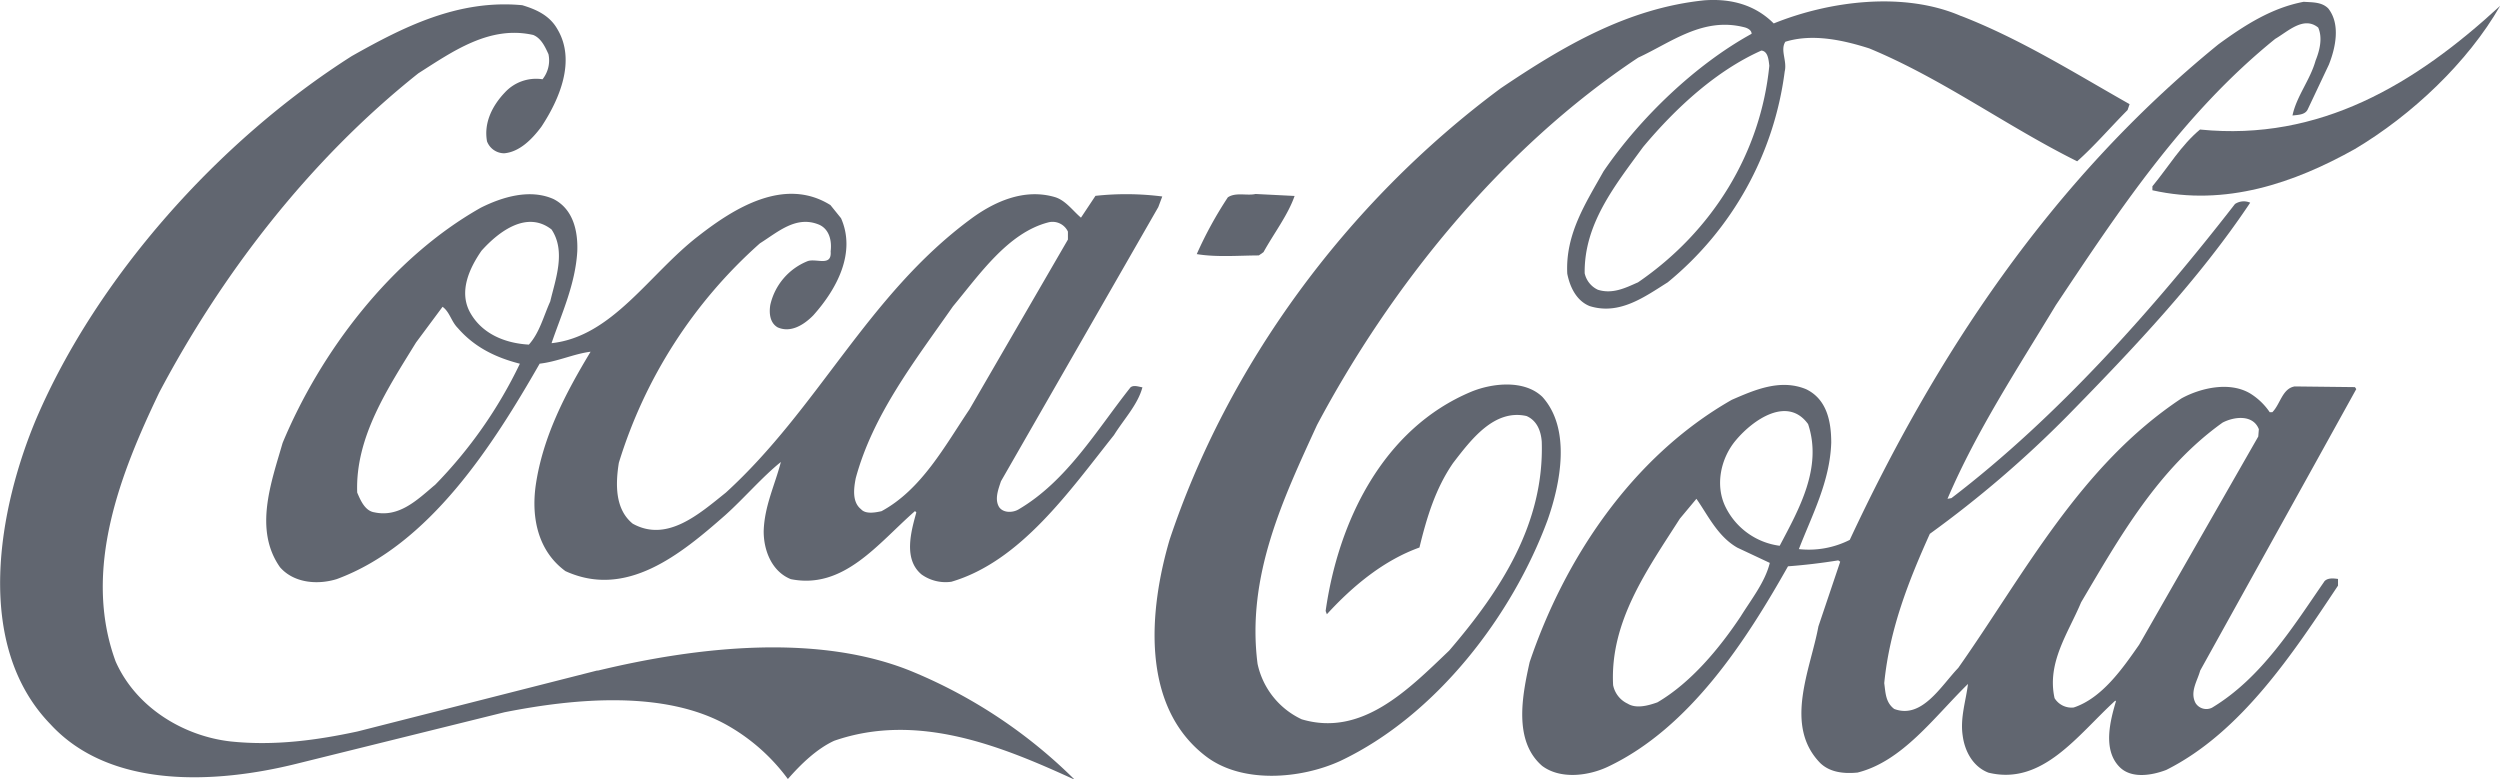
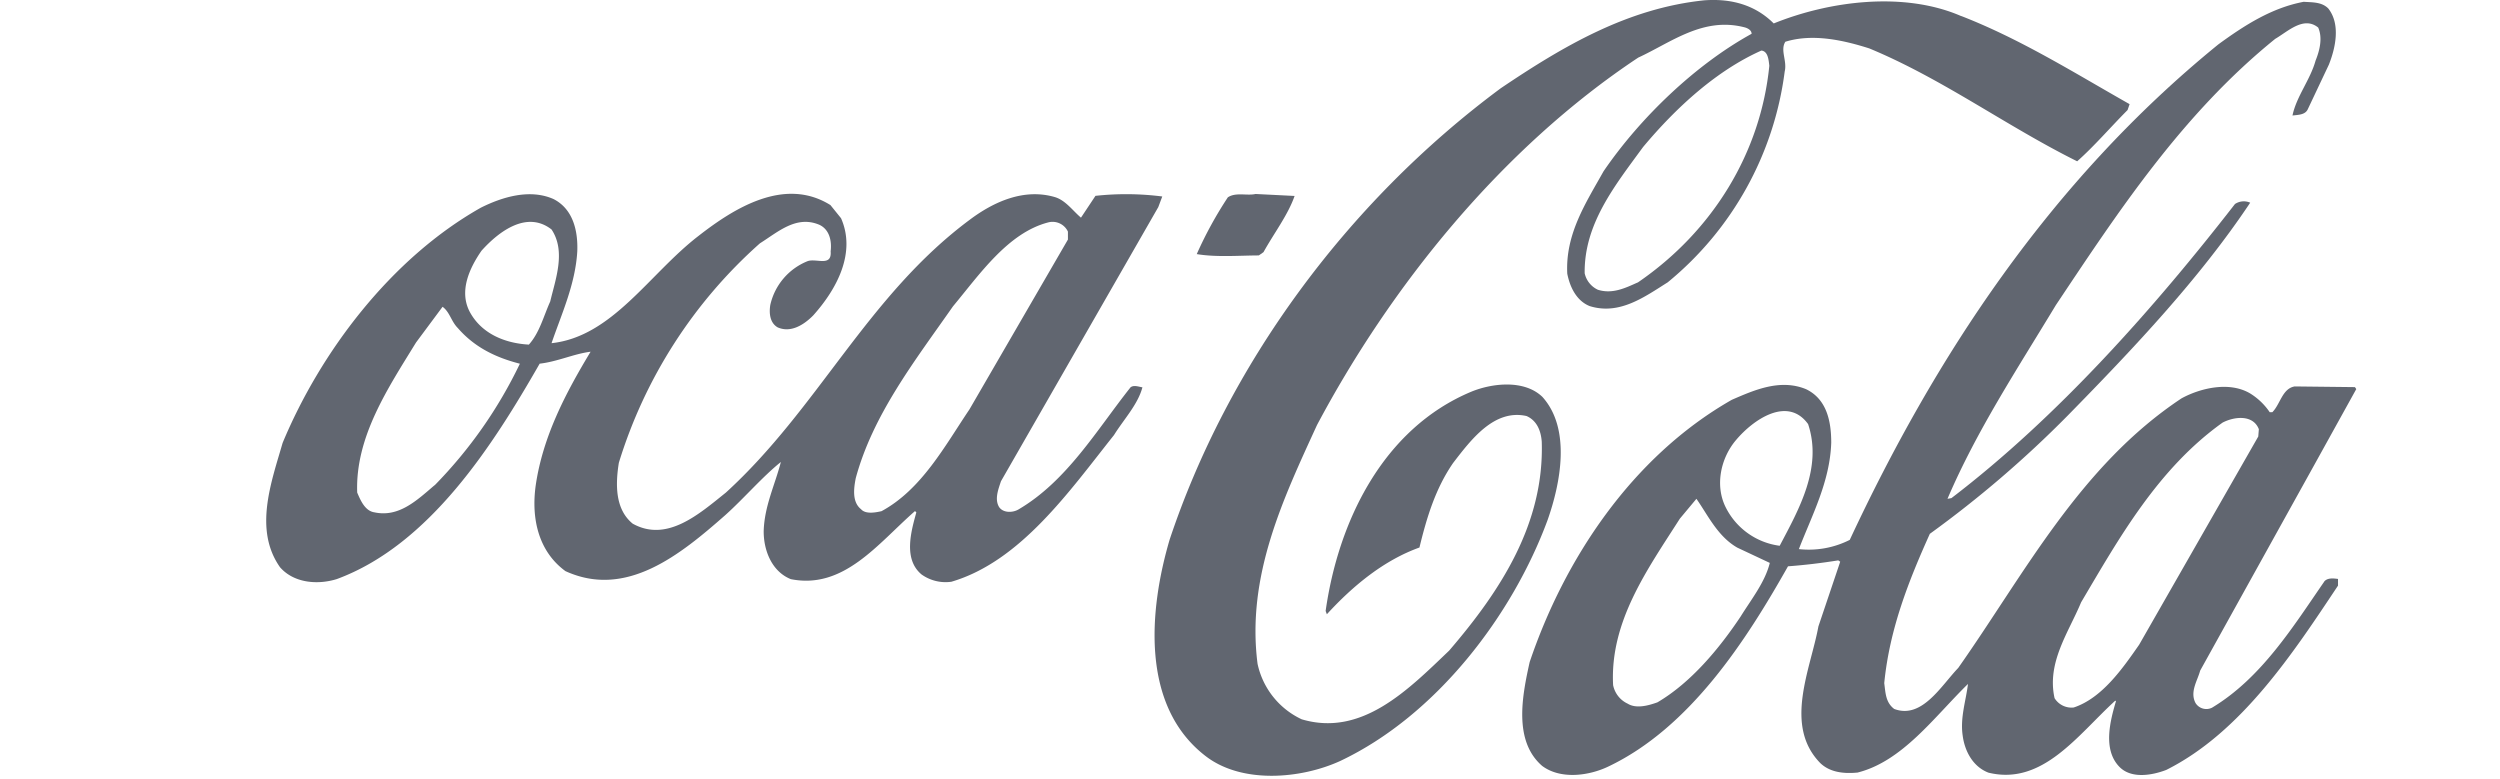
<svg xmlns="http://www.w3.org/2000/svg" id="Layer_1" data-name="Layer 1" viewBox="0 0 471.17 146.91">
  <defs>
    <style>.cls-1{fill:#616670;}</style>
  </defs>
-   <path class="cls-1" d="M515.76,311.53c-3.62,3-6,7.1-9,10.72V323c13.82,3.12,26.79-1.41,38.14-7.76,10.7-6.36,21.29-16.32,27.4-27-16.07,14.81-34,25.56-56.51,23.32" transform="translate(-101.1 -287.14)" />
-   <path class="cls-1" d="M213.69,413.5,168.47,425c-7.59,1.63-15.57,2.75-23.9,1.88-8.85-1-17.82-6.36-21.68-15.08-6.35-17.31,1-35.62,8.22-50.69,11.58-21.91,28-43.6,48.83-60.15,6.46-4.11,13.43-9.09,21.66-7.23,1.5.62,2.24,2.24,2.87,3.62a5.72,5.72,0,0,1-1.12,4.73,8,8,0,0,0-7.1,2.49c-2.37,2.49-4,5.73-3.36,9.22a3.48,3.48,0,0,0,3.24,2.24c2.86-.25,5.22-2.61,7-5,3.36-5.1,6.6-12.45,3-18.43-1.49-2.62-4.11-3.73-6.61-4.48-12.08-1.13-22.41,4.11-32.12,9.59-25.29,16.07-48.08,41.85-59.42,68.25-7.1,16.81-12,42.59,2.62,57.67,11.33,12.33,31.26,11.2,46.32,7.47l39.25-9.72c13.2-2.62,30.26-4.23,42.09,2.5a36.43,36.43,0,0,1,11.33,10.08c2.5-2.86,5.49-5.72,8.73-7.21,15.81-5.49,31.75,1.11,45.33,7.34a94.89,94.89,0,0,0-30.14-20.18c-17.93-7.6-41.23-4.85-59.78-.37" transform="translate(-101.1 -287.14)" />
  <path class="cls-1" d="M504.26,408.65c-3.11,4.47-7,10.07-12.33,11.83a3.75,3.75,0,0,1-3.61-1.76c-1.49-6.72,2.61-12.32,5-18.06,7.1-12,14.44-25.15,26.66-33.87,2.11-1.11,5.73-1.61,6.84,1.24l-.11,1.38ZM436.51,390a13.29,13.29,0,0,1-10.22-7.35c-2-4.11-.86-9.22,2-12.58,3.25-3.86,9.72-8.34,13.58-3,2.74,8.23-1.74,16.07-5.35,22.92m-7.35,13.32c-4,6-9.34,12.47-15.7,16.2-1.73.62-4,1.24-5.6.25a4.9,4.9,0,0,1-2.75-3.5c-.62-11.94,6.37-21.66,12.58-31.37l3.12-3.74c2.12,3,4,7.1,7.72,9.21l6.11,2.87c-.88,3.6-3.48,6.86-5.48,10.08m110-6.59c-5.85,8.46-11.84,18.18-21.16,23.79a2.4,2.4,0,0,1-3.12-.87c-1.12-2.12.38-4.24.87-6.11l21.42-38.61,8-14.45-.25-.37-11.34-.13c-2.35.37-2.72,3.36-4.23,4.86h-.49a12.14,12.14,0,0,0-3.61-3.49c-3.86-2.36-9.34-1.12-13,.87-19.18,12.71-29.64,33.13-42.1,50.82-3.23,3.36-6.85,9.71-12.07,7.72-1.62-1.24-1.62-3-1.87-4.86,1-10.2,4.61-19.29,8.59-28.14a206.28,206.28,0,0,0,26-22.3c12.58-12.83,24.91-25.9,34.38-40.11a3,3,0,0,0-2.87.25c-15.19,19.56-33.38,40.12-53.44,55.43l-.74.13c5.48-12.83,13.2-24.54,20.42-36.5,11.72-17.56,23.8-36,41.35-50.19,2.37-1.37,5.36-4.36,8.1-2.12.87,2,.25,4.37-.5,6.23-1,3.61-3.6,6.73-4.35,10.34,1.11-.13,2.37-.13,2.86-1.13l4-8.46c1.24-3.12,2.24-7.6-.12-10.59-1.25-1.25-3-1.13-4.62-1.25-6,1.13-11.08,4.37-16.06,8-32,26-53.56,59.29-69.5,93.41a17.1,17.1,0,0,1-9.59,1.74c2.5-6.47,5.85-12.7,6.1-20.05,0-4.11-.87-8.22-4.74-10.09-4.85-2-9.7.13-14,2-19,10.83-31.63,30.26-38.1,49.44-1.38,6.23-3.12,14.83,2.36,19.56,3.49,2.61,8.84,1.86,12.46.12,15.44-7.35,26-23.79,33.87-37.74,3.24-.24,6.36-.62,9.47-1.12l.37.25-4.11,12.2c-1.49,8.11-6.6,18.69.38,25.78,1.86,1.76,4.48,2,7,1.76,8.48-2.13,14.45-10.48,20.81-16.7-.37,3.12-1.5,6.36-1,9.72.37,2.86,1.87,5.85,4.86,7,10.21,2.48,16.81-7.1,23.91-13.58l.12.12c-1.11,3.74-2.49,9.1.62,12.33,2.25,2.36,6.23,1.62,8.85.62,14.19-7.1,24-22.16,32.38-34.74v-1.26c-.87-.12-2-.25-2.62.51" transform="translate(-101.1 -287.14)" />
  <path class="cls-1" d="M409.72,340.39c-2.24,1-4.72,2.23-7.47,1.36a4.48,4.48,0,0,1-2.49-3.11c-.12-9.34,5.73-16.56,11-23.78,6.35-7.6,13.94-14.46,22.3-18.19,1.24.12,1.37,1.73,1.5,2.87-1.63,16.31-10.59,31.14-24.8,40.85m61-50.2c-10.84-4.73-24.92-2.86-35.37,1.37-3.49-3.49-8-4.73-13.08-4.36-14.46,1.5-26.53,8.6-38.36,16.57-29.4,21.79-51.57,52.56-62.41,85.07-3.85,13.08-5.59,31.38,6.86,40.86,6.85,5.22,17.93,4.23,25.29.86,18.17-8.6,32.5-27.53,39.1-45.46,2.36-6.73,4.49-17.07-1-23.16-3.38-3.25-9.35-2.62-13.34-1-16.81,7-25.16,24.66-27.51,41.35l.23.62c5-5.47,10.84-10.21,17.45-12.58,1.36-5.6,3-11.09,6.35-15.94,3.36-4.36,7.73-10.21,13.83-8.84,2,.87,2.73,2.87,2.87,4.85.48,15.32-7.61,27.91-17.45,39.36-7.71,7.36-16.44,16.31-27.78,12.95a15,15,0,0,1-8.33-10.46c-2.13-16.56,4.85-31.13,11.2-45,13.82-26,34.63-52.06,60.54-69.25,6.22-2.87,12.2-7.72,20-5.72.51.12,1.37.49,1.37,1.23-10.45,5.74-20.92,15.7-27.9,25.91-3.36,6-7.22,11.84-6.84,19.3.49,2.5,1.73,5.12,4.23,6.11,5.61,1.75,10.34-1.74,14.7-4.48a61.47,61.47,0,0,0,22.05-39.74c.49-2-.89-4,.12-5.6,5.22-1.62,11.08-.25,15.81,1.25,13.83,5.73,25.87,14.67,39.19,21.28,3.24-2.87,6.27-6.42,9.5-9.66l.38-1.11c-10.59-6-20.54-12.26-31.75-16.62" transform="translate(-101.1 -287.14)" />
  <path class="cls-1" d="M283.81,364.3c-4.62,6.85-9,15.08-16.57,19.18-1.12.25-3,.62-3.86-.37-1.74-1.37-1.36-4-1-5.85,3.25-12,11.1-22.05,18.33-32.39,5-6,10.34-13.83,17.93-15.81a3.2,3.2,0,0,1,3.73,1.73v1.5Zm-83-12.21c-4.48-.24-8.83-2-11.08-6s-.12-8.46,2.12-11.7c3.36-3.74,8.6-7.59,13.2-4,2.74,4.12.75,9.35-.25,13.57-1.25,2.76-2,5.86-4,8.1m-17.8,26.53c-3.36,2.87-6.73,6.1-11.33,5.11-1.76-.25-2.62-2.24-3.25-3.73-.37-10.46,5.74-19.57,11.09-28.28l5-6.73c1.37,1,1.62,2.75,2.87,4,3.23,3.73,7.33,5.61,11.7,6.73a85.39,85.39,0,0,1-16.06,22.91m136.38-52.43.75-2a53.62,53.62,0,0,0-12.59-.12l-2.73,4.11c-1.5-1.25-2.87-3.24-4.87-3.86-5.85-1.74-11.57.87-16.06,4.23-19.3,14.33-28.53,35.51-46,51.45-5,4-11.08,9.46-17.56,5.85-3.36-2.74-3.24-7.48-2.61-11.46A91,91,0,0,1,244.32,333c3.37-2.11,6.85-5.35,11.21-3.49,1.87.87,2.37,3,2.12,5,.25,3-2.74,1.24-4.37,1.86a11.65,11.65,0,0,0-7,8.22c-.25,1.49-.12,3.37,1.37,4.24,2.49,1.12,5-.5,6.72-2.25,4.48-5,8.1-11.82,5.24-18.31l-2-2.48c-8.59-5.36-18.06.49-24.91,5.85-9.22,7.1-16.19,18.94-27.65,20.18,1.87-5.49,4.49-11.09,4.85-17.31.15-4-.86-8-4.47-9.85-4.49-2-9.72-.37-13.7,1.62-17,9.59-30.27,27.28-37.37,44.35-2.11,7.34-5.48,16.31-.49,23.41,2.61,3,7.09,3.36,10.7,2.24,17.57-6.48,29.53-25.41,38.24-40.6,3.36-.38,6.48-1.87,9.6-2.25-4.74,7.85-9,16-10.34,25.16-.88,6.23.49,12.46,5.6,16.19,11.47,5.24,21.66-3.11,30.14-10.57,3.48-3.12,7-7.23,10.46-10-1.13,4.36-3.12,8.35-3.24,13.08,0,3.74,1.62,7.6,5.11,9,10,2,16.43-6.72,23.41-12.83l.25.25c-1,3.61-2.48,8.84,1,11.71a7.8,7.8,0,0,0,5.61,1.36c13.08-3.85,22.3-17.17,30.64-27.64,1.87-3,4.49-5.74,5.36-9-.75-.12-1.62-.48-2.24,0-6.35,8-12,17.7-21.18,23.05-1.12.62-2.85.62-3.6-.5-.88-1.49-.13-3.35.36-4.85Z" transform="translate(-101.1 -287.14)" />
  <path class="cls-1" d="M338.35,335.28l.88-.62c2-3.61,4.61-7,5.86-10.59l-7.36-.37c-1.61.37-3.73-.37-5.22.63a73.88,73.88,0,0,0-5.86,10.7c3.74.63,8.22.25,11.7.25" transform="translate(-101.1 -287.14)" />
</svg>